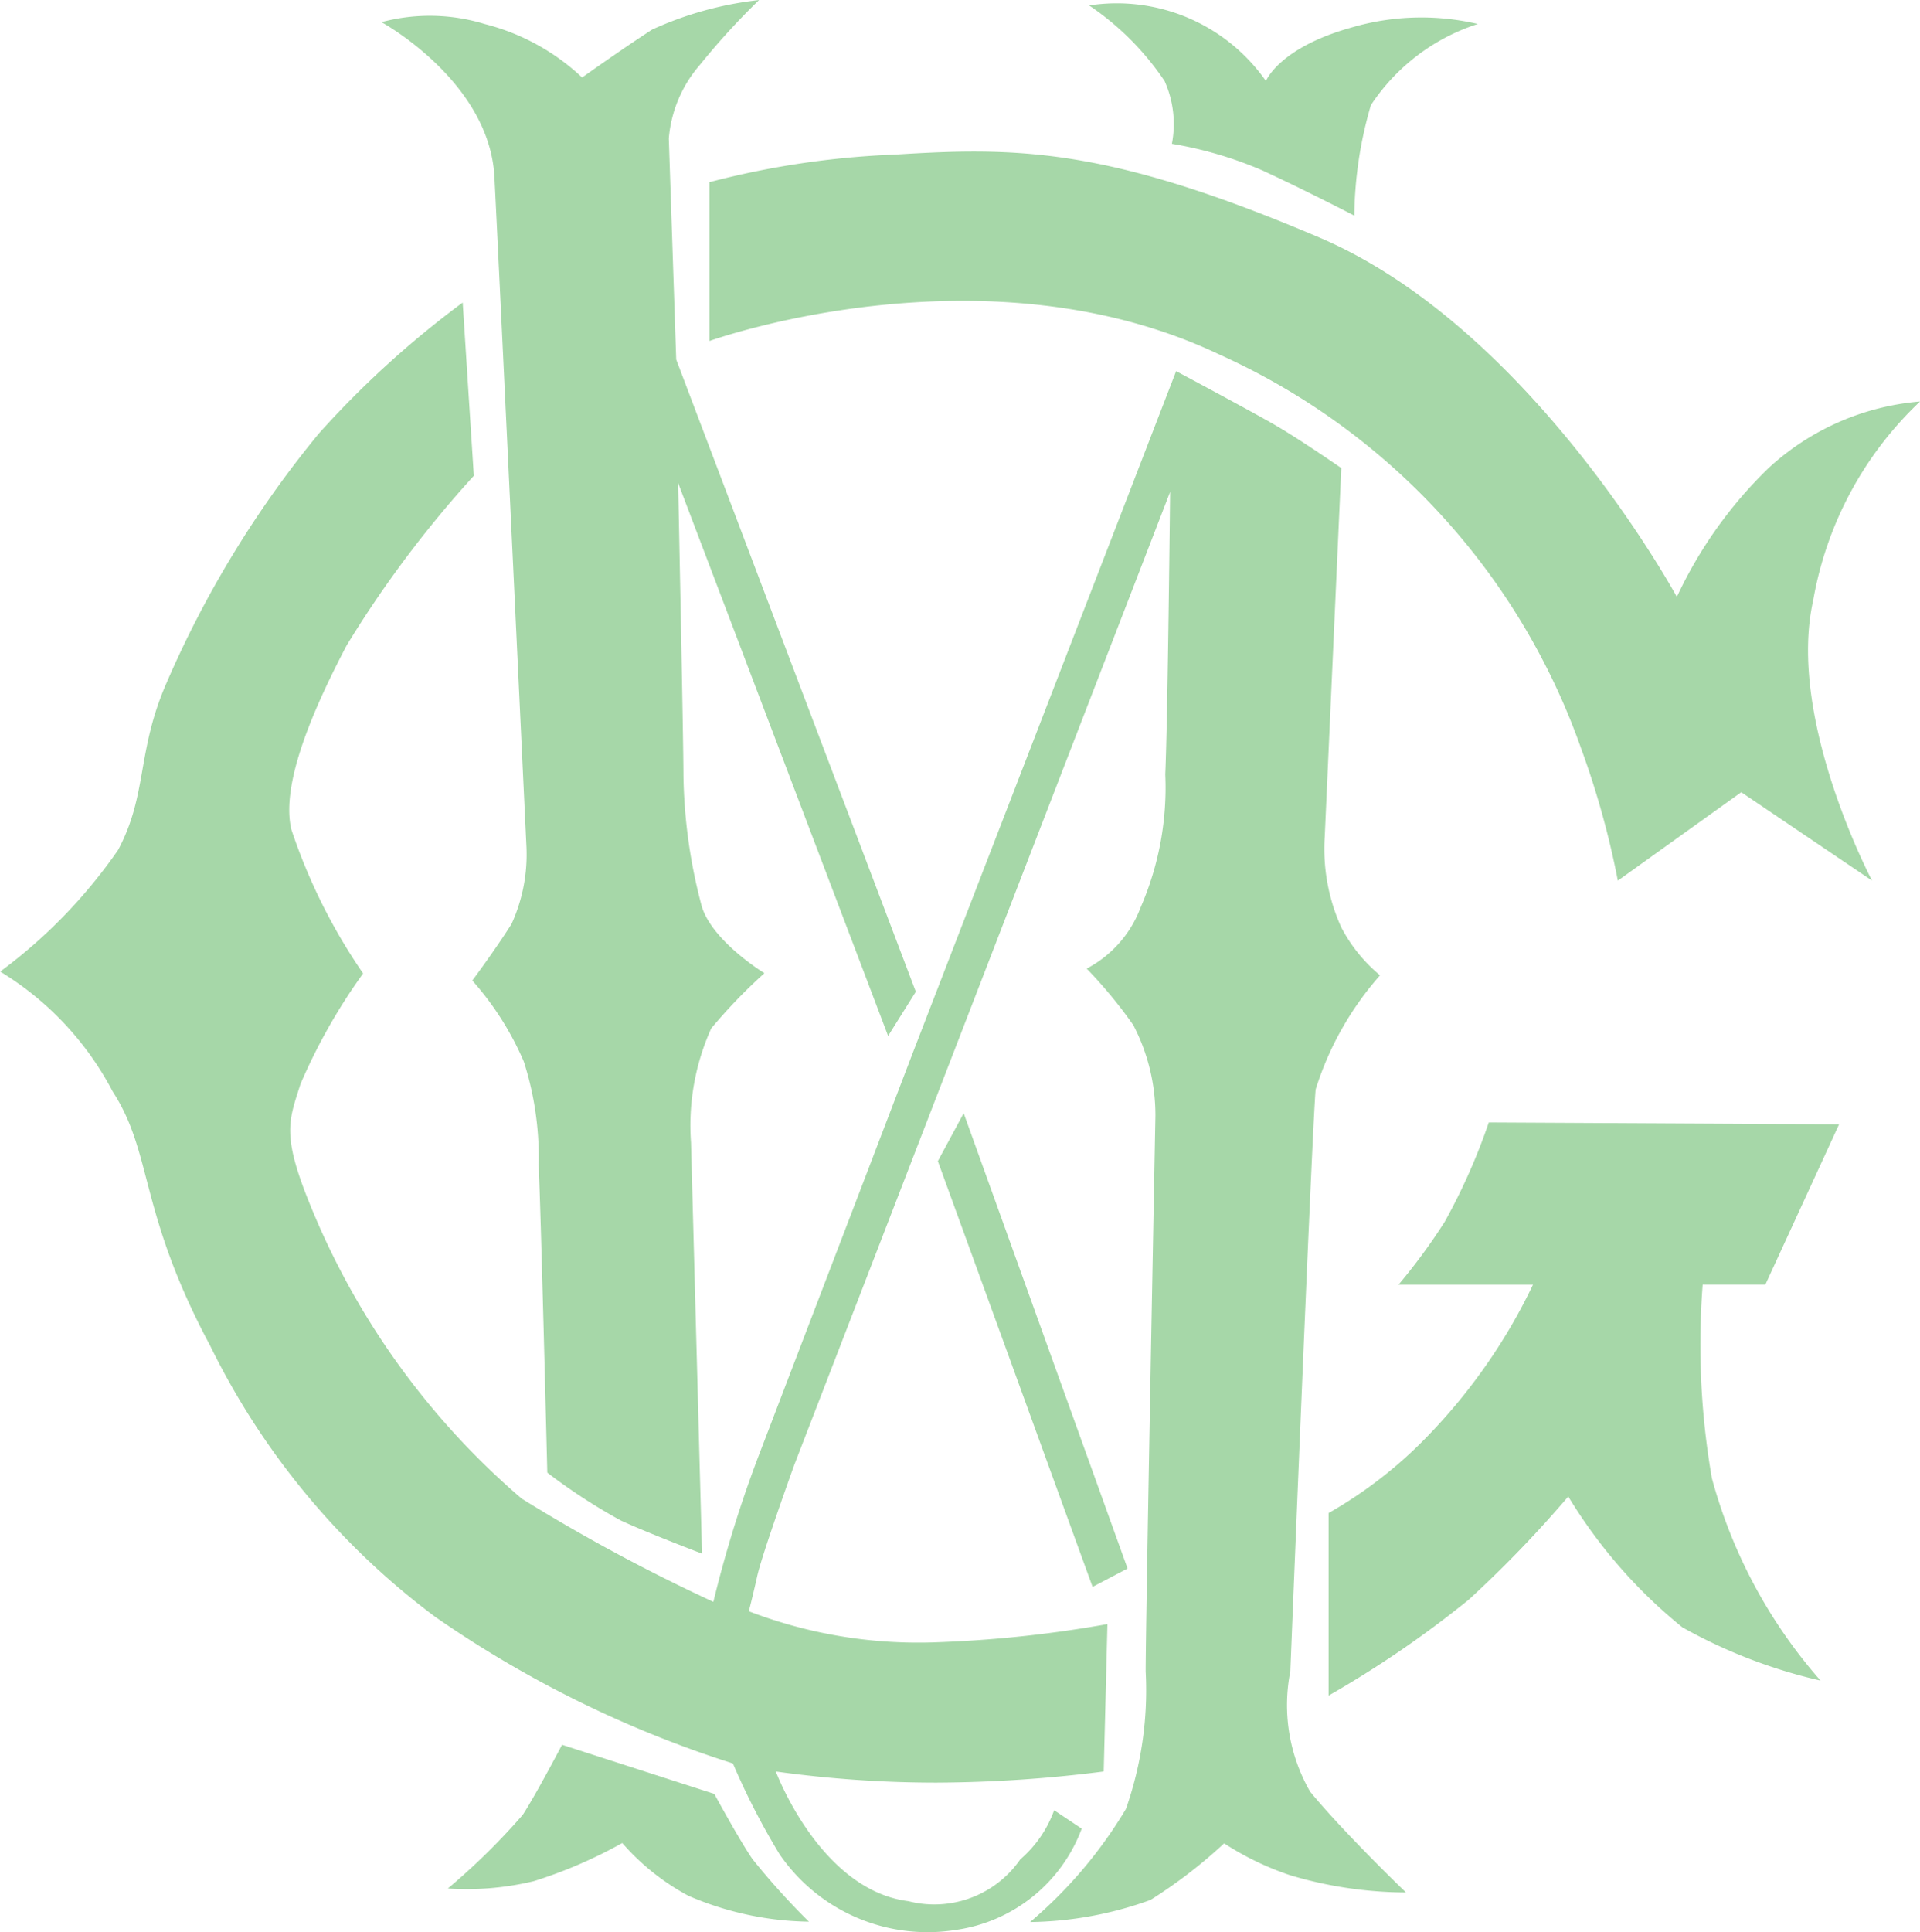
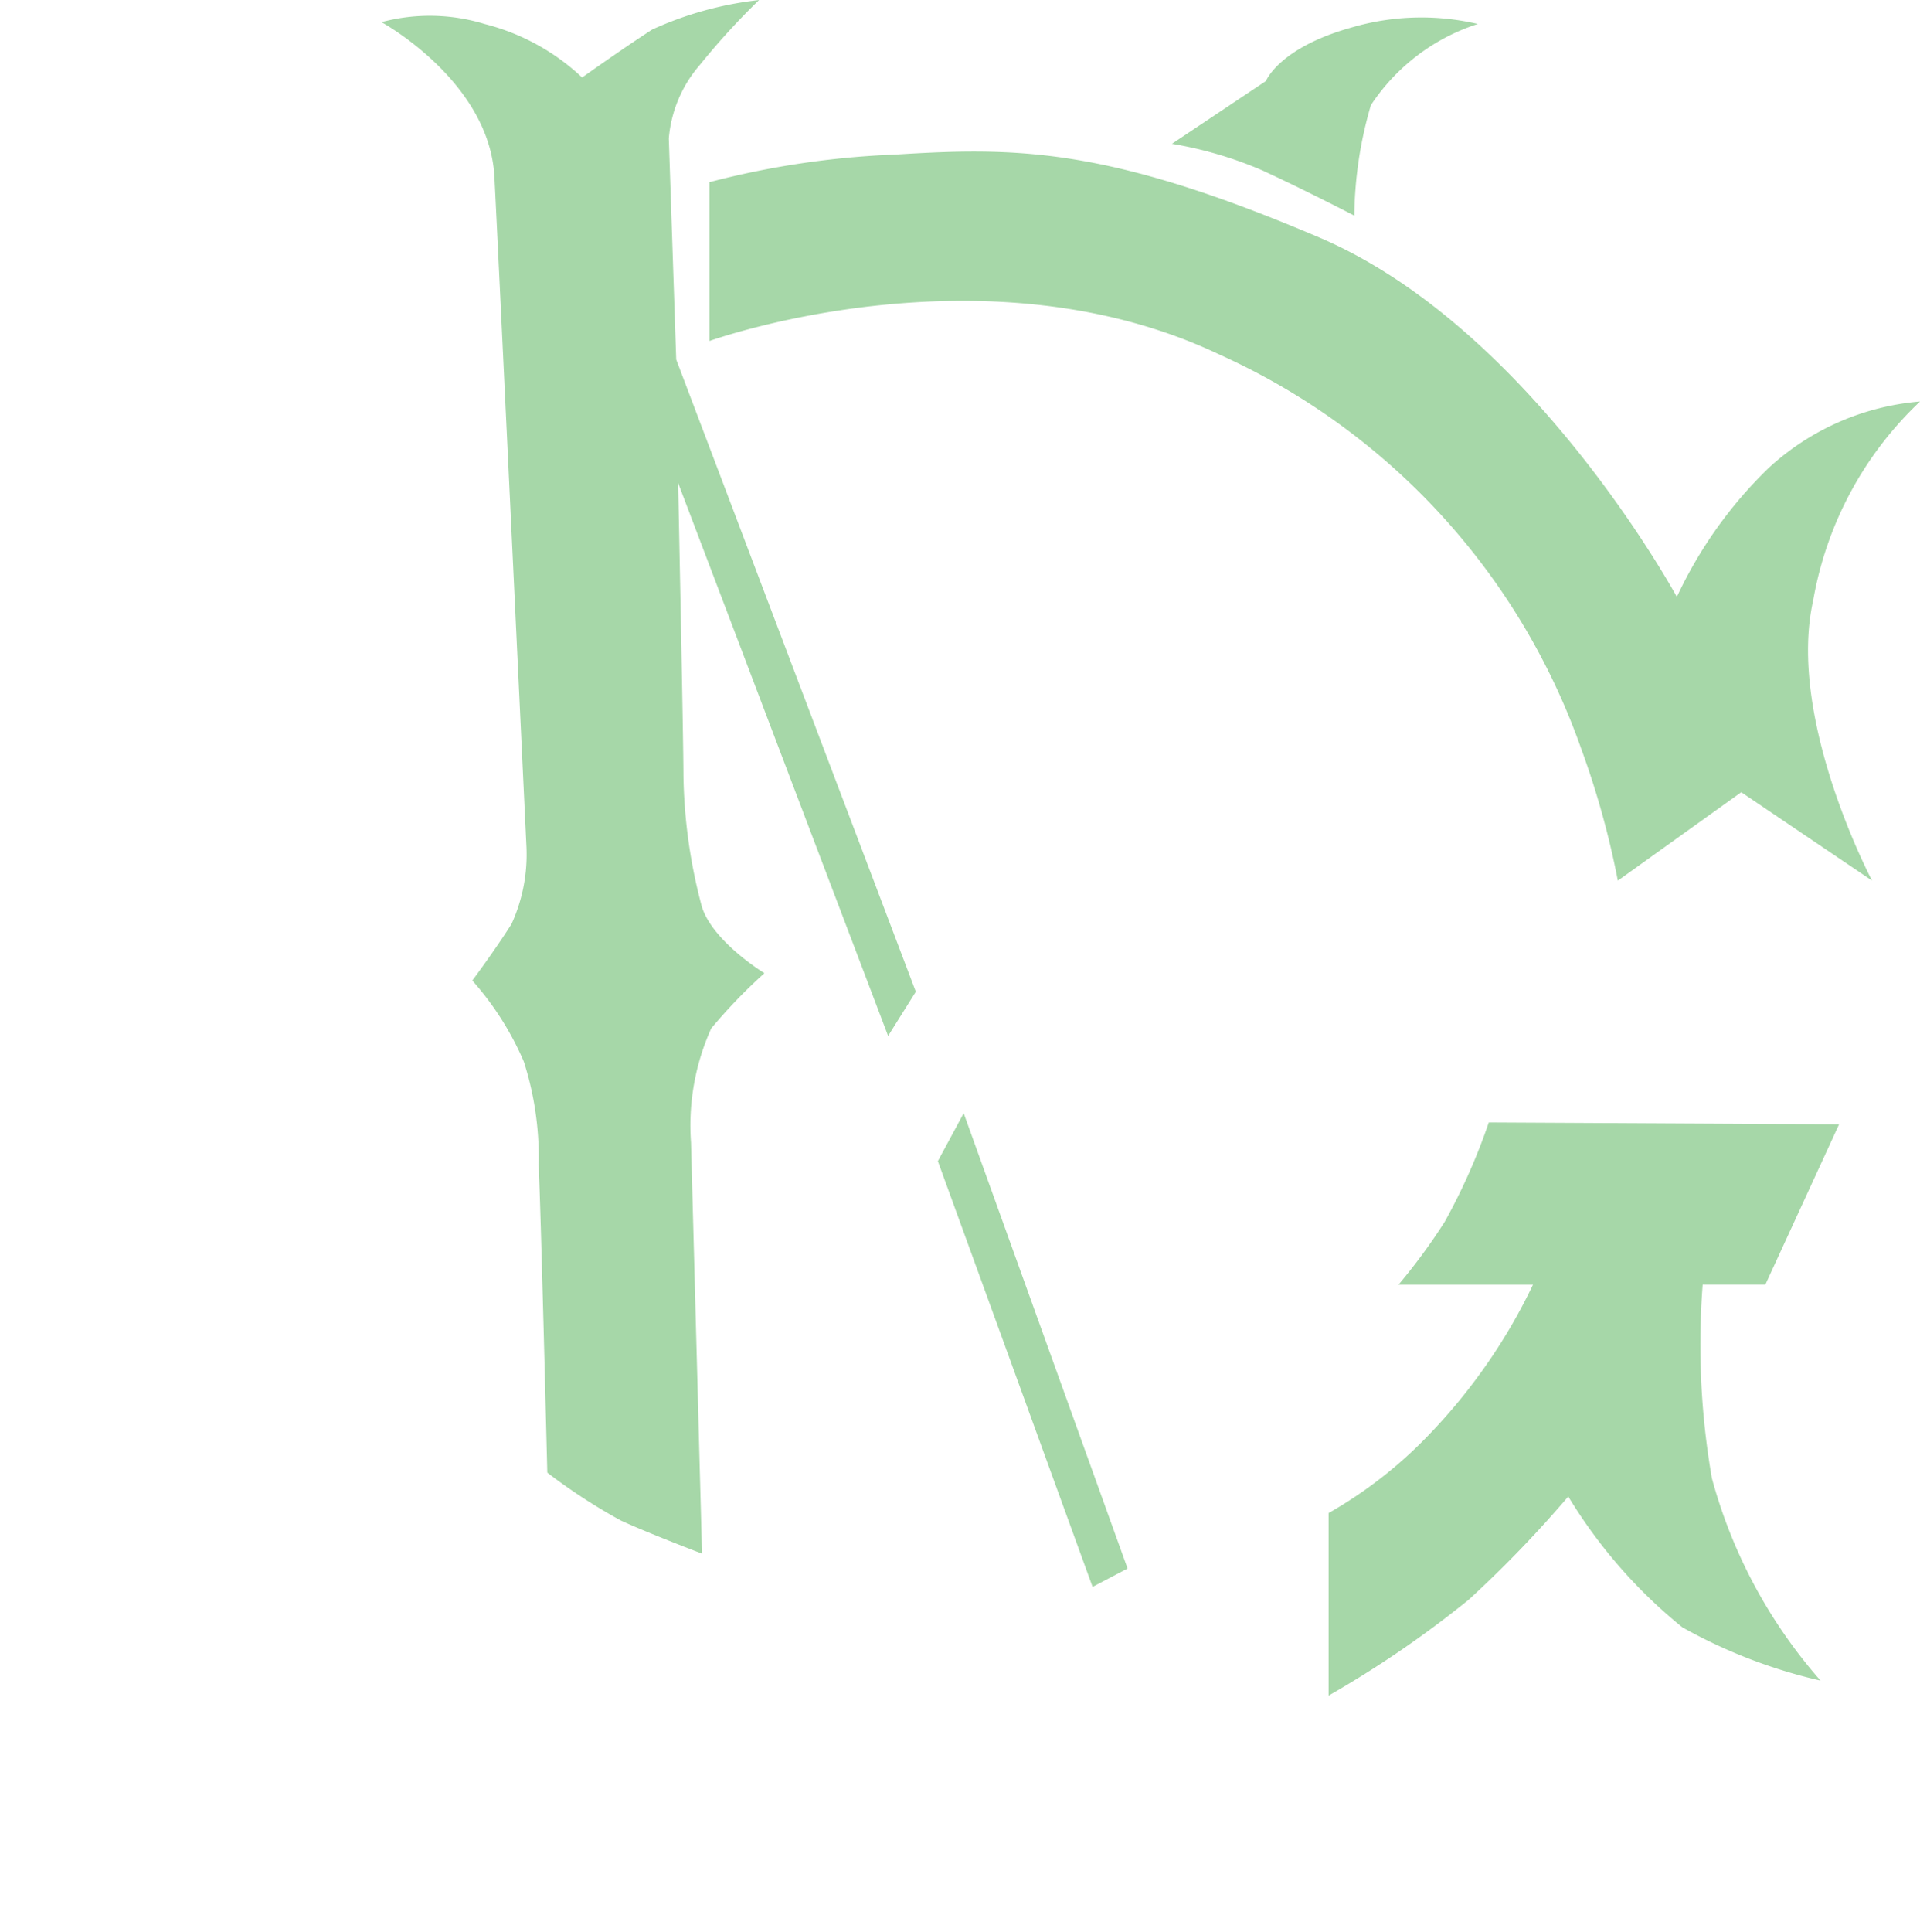
<svg xmlns="http://www.w3.org/2000/svg" width="36.06" height="36.282" viewBox="0 0 36.06 36.282">
  <g id="logo" transform="translate(-509.9 -192.528)" opacity="0.5">
    <path id="パス_112" data-name="パス 112" d="M739.341,122.944s2.029,1.108,2.121,2.907.6,12.55.6,12.55a3.142,3.142,0,0,1-.279,1.477c-.322.508-.736,1.061-.736,1.061a5.65,5.65,0,0,1,.967,1.522,5.9,5.9,0,0,1,.279,1.939c.043.922.162,5.779.162,5.779a10.722,10.722,0,0,0,1.383.9c.52.24,1.523.621,1.523.621l-.207-7.716a4.441,4.441,0,0,1,.379-2.145,9.944,9.944,0,0,1,1-1.038s-.969-.589-1.175-1.247a10.035,10.035,0,0,1-.346-2.457c0-.657-.1-5.5-.1-5.5l3.944,10.382.52-.83-4.5-11.87-.139-4.154a2.413,2.413,0,0,1,.587-1.383,13.565,13.565,0,0,1,1.108-1.213,6.565,6.565,0,0,0-2.008.554c-.588.381-1.315.9-1.315.9a4.161,4.161,0,0,0-1.833-1.005,3.513,3.513,0,0,0-1.937-.034" transform="translate(-222.276 70)" fill="#4daf51" />
    <path id="パス_113" data-name="パス 113" d="M749.177,127.657v2.978s5.122-1.847,9.552.242a12.762,12.762,0,0,1,6.816,7.4,16.1,16.1,0,0,1,.693,2.491l2.318-1.661,2.457,1.661s-1.606-3.031-1.107-5.259a6.721,6.721,0,0,1,2.008-3.738,4.777,4.777,0,0,0-2.839,1.244,8.167,8.167,0,0,0-1.729,2.425s-2.735-5.052-6.714-6.748-5.675-1.7-7.958-1.558a16.223,16.223,0,0,0-3.5.519" transform="translate(-225.953 68.296)" fill="#4daf51" />
-     <path id="パス_114" data-name="パス 114" d="M762.118,125.275a7.364,7.364,0,0,1,1.663.484c.761.346,1.763.865,1.763.865a7.6,7.6,0,0,1,.311-2.075,3.8,3.8,0,0,1,2.008-1.524,4.663,4.663,0,0,0-2.388.071c-1.349.38-1.591,1-1.591,1a3.418,3.418,0,0,0-3.321-1.419,5.218,5.218,0,0,1,1.417,1.419,1.974,1.974,0,0,1,.138,1.177" transform="translate(-230.208 69.953)" fill="#4daf51" />
-     <path id="パス_115" data-name="パス 115" d="M749.989,132.885s1.34.715,1.824.992,1.278.828,1.278.828l-.311,6.924a3.569,3.569,0,0,0,.311,1.7,2.924,2.924,0,0,0,.728.9,5.88,5.88,0,0,0-1.21,2.145c-.07.8-.475,10.923-.475,10.923a3.259,3.259,0,0,0,.372,2.261c.646.784,1.8,1.892,1.8,1.892a7.671,7.671,0,0,1-2.171-.322,5.4,5.4,0,0,1-1.244-.6,9.266,9.266,0,0,1-1.384,1.063,6.876,6.876,0,0,1-2.261.415,8.473,8.473,0,0,0,1.8-2.123,6.72,6.72,0,0,0,.371-2.584c0-.967.183-10.427.183-10.427a3.661,3.661,0,0,0-.415-1.708,8.8,8.8,0,0,0-.876-1.061,2.148,2.148,0,0,0,1.015-1.153,5.626,5.626,0,0,0,.461-2.492c.047-1.06.091-5.306.091-5.306l-7.059,18.271s-.6,1.662-.693,2.077-.16.67-.16.67a8.881,8.881,0,0,0,3.447.585,22.75,22.75,0,0,0,3.288-.344l-.07,2.768a25.5,25.5,0,0,1-3.148.209,21.926,21.926,0,0,1-3.01-.209s.829,2.227,2.491,2.435a1.963,1.963,0,0,0,2.1-.785,2.2,2.2,0,0,0,.636-.923l.518.346a2.964,2.964,0,0,1-2.354,1.9,3.371,3.371,0,0,1-3.32-1.418,13.472,13.472,0,0,1-.877-1.706,20.868,20.868,0,0,1-5.594-2.755,14.091,14.091,0,0,1-4.224-5.089c-1.348-2.524-1.07-3.6-1.831-4.774a5.756,5.756,0,0,0-2.112-2.251,9.708,9.708,0,0,0,2.214-2.283c.554-1.039.347-1.835.9-3.115a19.561,19.561,0,0,1,2.872-4.707,18.036,18.036,0,0,1,2.7-2.457l.209,3.253a20.783,20.783,0,0,0-2.388,3.184c-.691,1.314-1.234,2.651-1.038,3.46a10.726,10.726,0,0,0,1.347,2.7,10.878,10.878,0,0,0-1.176,2.075c-.242.762-.379,1,.348,2.665a14.4,14.4,0,0,0,3.806,5.121,33.508,33.508,0,0,0,3.6,1.938,22.834,22.834,0,0,1,.9-2.872l2.86-7.474Z" transform="translate(-218 66.612)" fill="#4daf51" />
+     <path id="パス_114" data-name="パス 114" d="M762.118,125.275a7.364,7.364,0,0,1,1.663.484c.761.346,1.763.865,1.763.865a7.6,7.6,0,0,1,.311-2.075,3.8,3.8,0,0,1,2.008-1.524,4.663,4.663,0,0,0-2.388.071c-1.349.38-1.591,1-1.591,1" transform="translate(-230.208 69.953)" fill="#4daf51" />
    <path id="パス_116" data-name="パス 116" d="M756.03,156.807l.485-.9,3.078,8.549-.657.345Z" transform="translate(-228.516 57.523)" fill="#4daf51" />
-     <path id="パス_117" data-name="パス 117" d="M743.475,174.846l2.862.923s.462.852.715,1.222a13.7,13.7,0,0,0,1.062,1.177,5.908,5.908,0,0,1-2.261-.485,4.386,4.386,0,0,1-1.245-.992,8.782,8.782,0,0,1-1.661.716,5.4,5.4,0,0,1-1.615.138,12.581,12.581,0,0,0,1.408-1.385c.254-.391.737-1.314.737-1.314" transform="translate(-223.021 50.443)" fill="#4daf51" />
    <path id="パス_118" data-name="パス 118" d="M770.755,156.184a11.449,11.449,0,0,1-.83,1.869,11.183,11.183,0,0,1-.866,1.178h2.526a10.7,10.7,0,0,1-1.938,2.8,8.265,8.265,0,0,1-1.9,1.487v3.427a19.8,19.8,0,0,0,2.631-1.8,22,22,0,0,0,1.87-1.938,9.477,9.477,0,0,0,2.143,2.457,9.765,9.765,0,0,0,2.595,1,9.531,9.531,0,0,1-2.041-3.8,14.671,14.671,0,0,1-.173-3.634h1.177l1.385-3.011Z" transform="translate(-232.894 57.42)" fill="#4daf51" />
  </g>
</svg>